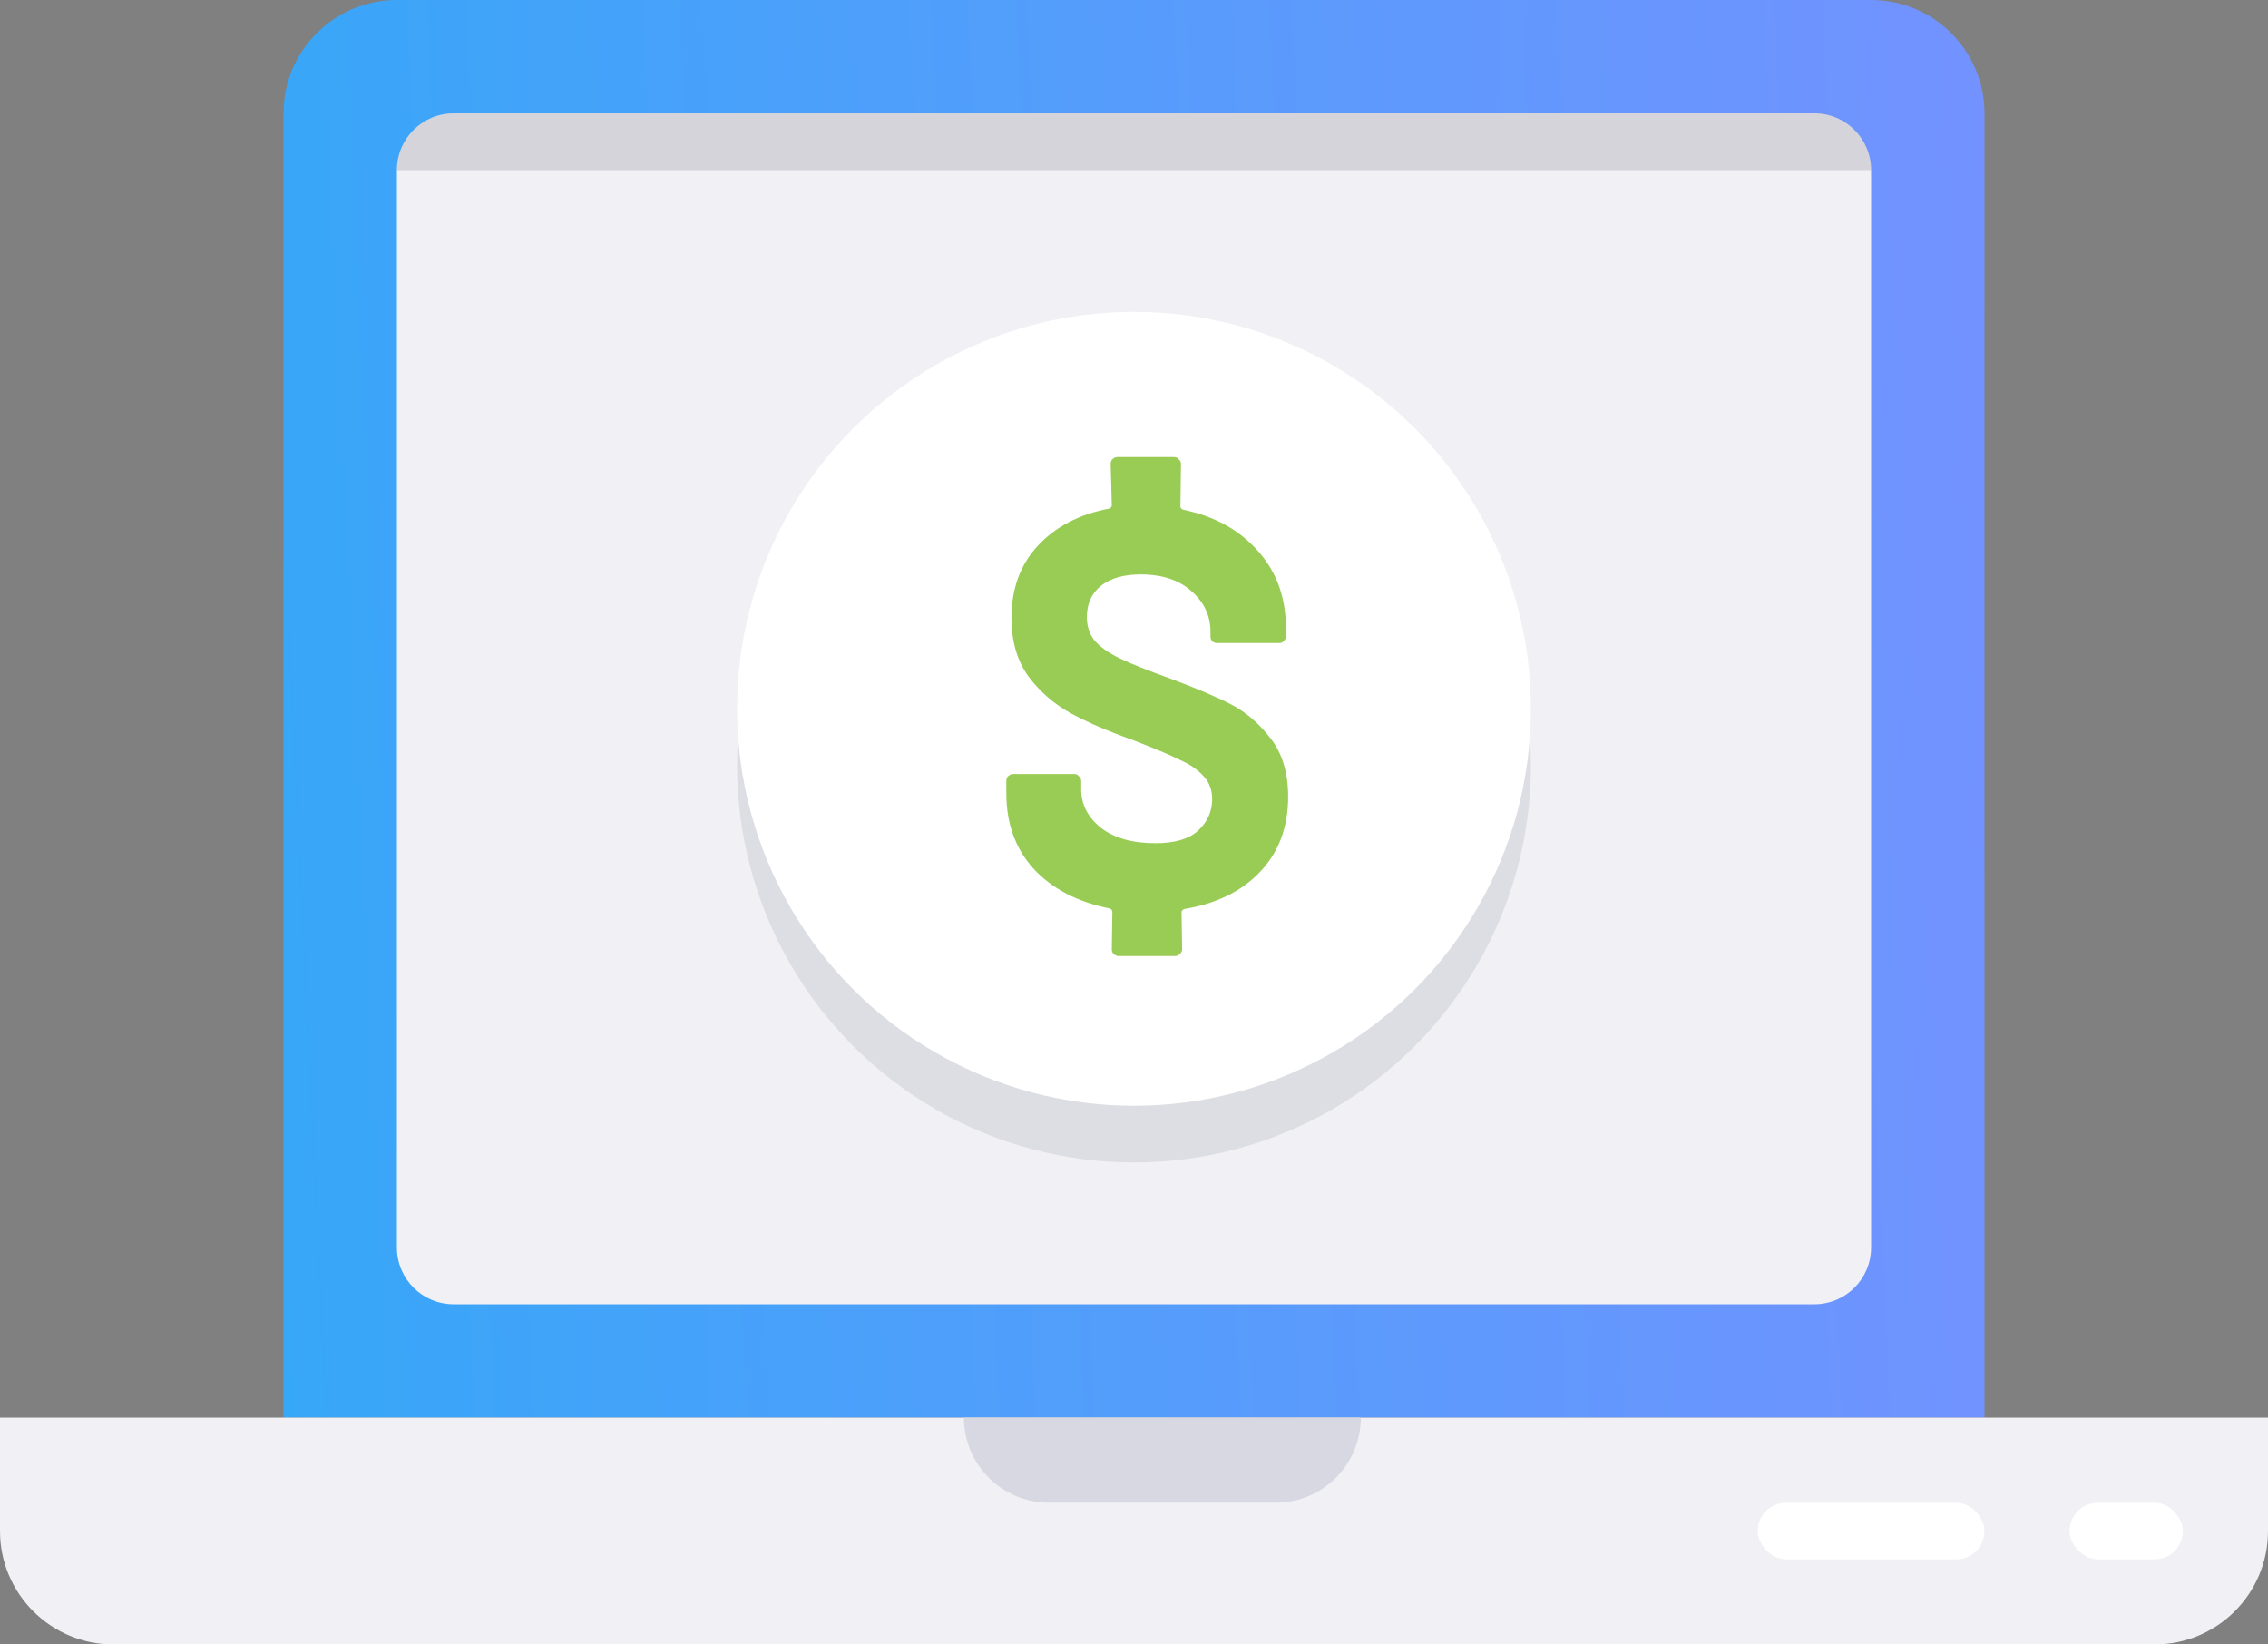
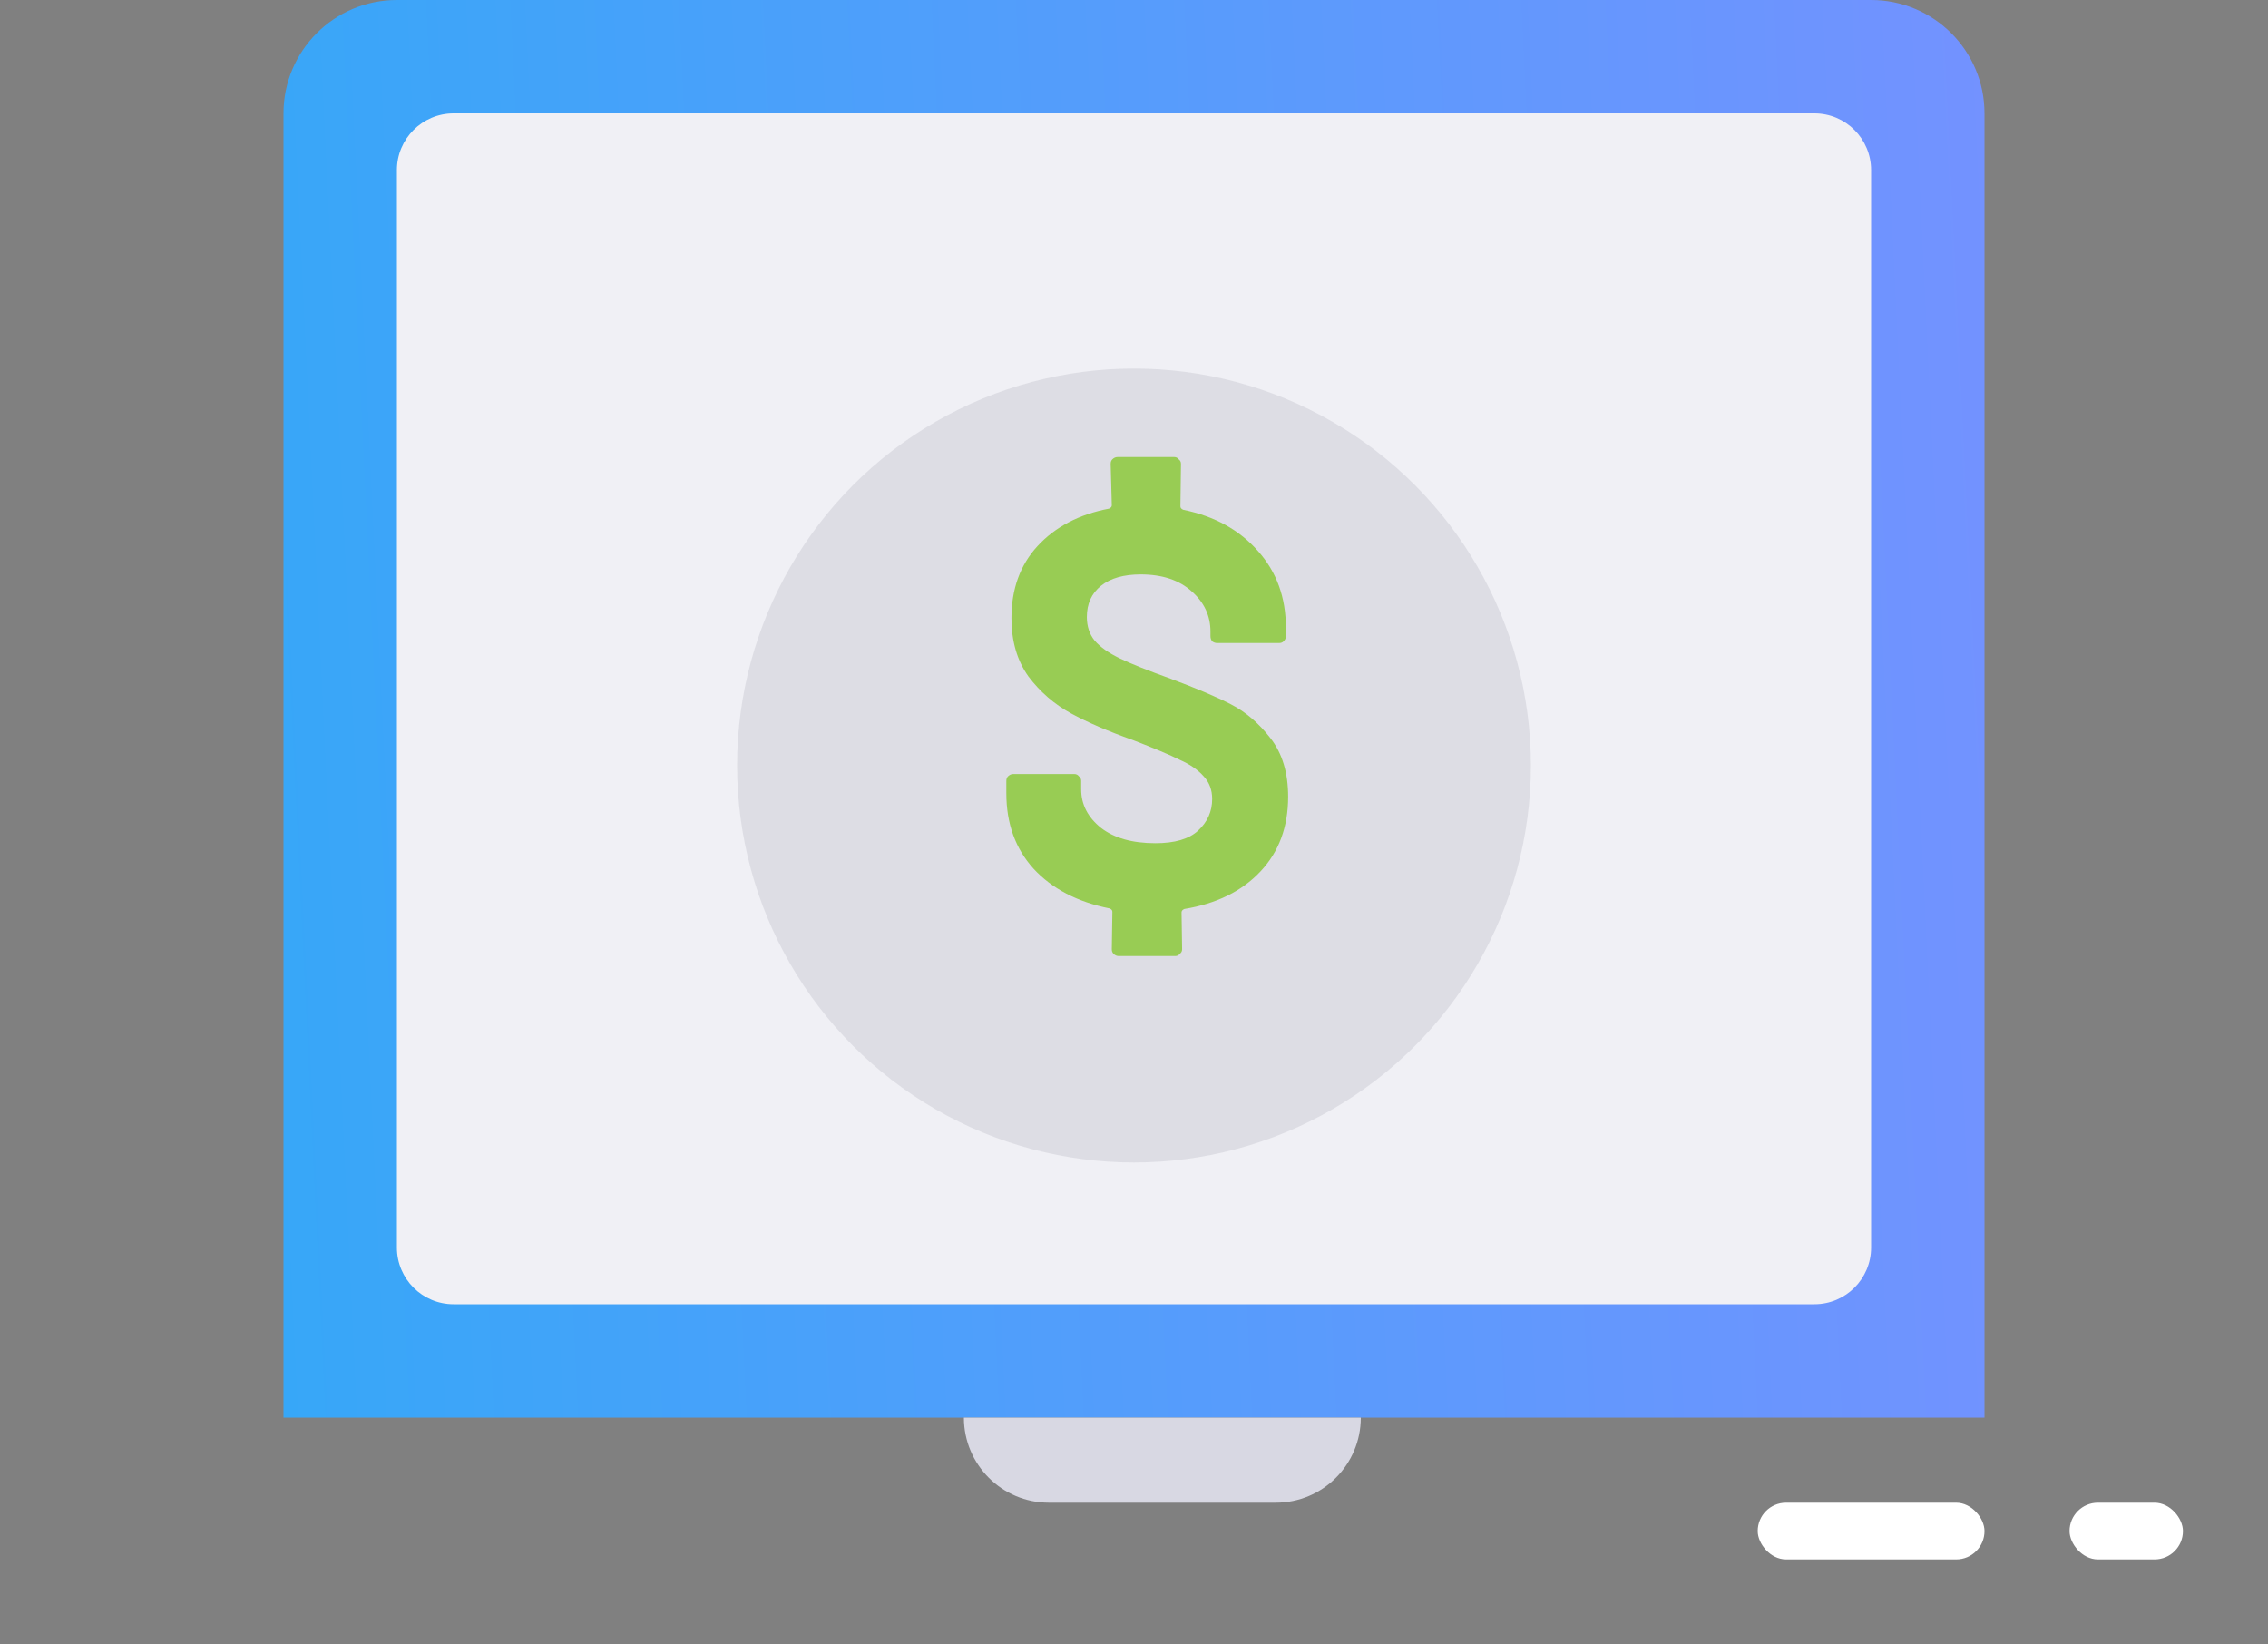
<svg xmlns="http://www.w3.org/2000/svg" width="80" height="58" viewBox="0 0 80 58" fill="none">
  <rect x="0" y="0" width="80" height="58" fill="#808080" stroke="none" />
  <path d="M10 4C10 1.791 11.791 0 14 0H66C68.209 0 70 1.791 70 4V50H10V4Z" fill="url(#paint0_linear_5_19221)" />
  <path d="M14 6C14 4.895 14.895 4 16 4H64C65.105 4 66 4.895 66 6V44C66 45.105 65.105 46 64 46H16C14.895 46 14 45.105 14 44V6Z" fill="#F0F0F5" />
-   <path opacity="0.15" d="M14 6C14 4.895 14.895 4 16 4H64C65.105 4 66 4.895 66 6H14Z" fill="#393747" />
  <circle opacity="0.1" cx="40" cy="27" r="14" fill="#393747" />
-   <circle cx="40" cy="25" r="14" fill="white" />
  <path d="M45.437 28.1C45.437 29.167 45.111 30.047 44.457 30.74C43.804 31.433 42.911 31.873 41.777 32.06C41.711 32.087 41.677 32.127 41.677 32.18L41.697 33.48C41.697 33.547 41.671 33.6 41.617 33.64C41.577 33.693 41.524 33.72 41.457 33.72H39.457C39.391 33.72 39.331 33.693 39.277 33.64C39.237 33.6 39.217 33.547 39.217 33.48L39.237 32.16C39.237 32.107 39.204 32.067 39.137 32.04C38.004 31.813 37.111 31.347 36.457 30.64C35.817 29.933 35.497 29.047 35.497 27.98V27.54C35.497 27.473 35.517 27.42 35.557 27.38C35.611 27.327 35.671 27.3 35.737 27.3H37.897C37.964 27.3 38.017 27.327 38.057 27.38C38.111 27.42 38.137 27.473 38.137 27.54V27.84C38.137 28.373 38.371 28.827 38.837 29.2C39.304 29.56 39.944 29.74 40.757 29.74C41.437 29.74 41.937 29.593 42.257 29.3C42.591 28.993 42.757 28.62 42.757 28.18C42.757 27.86 42.657 27.593 42.457 27.38C42.257 27.153 41.977 26.96 41.617 26.8C41.271 26.627 40.717 26.393 39.957 26.1C39.091 25.793 38.364 25.48 37.777 25.16C37.191 24.84 36.691 24.407 36.277 23.86C35.877 23.3 35.677 22.613 35.677 21.8C35.677 20.773 35.984 19.927 36.597 19.26C37.224 18.58 38.064 18.14 39.117 17.94C39.184 17.913 39.217 17.873 39.217 17.82L39.177 16.36C39.177 16.293 39.197 16.24 39.237 16.2C39.291 16.147 39.351 16.12 39.417 16.12H41.417C41.484 16.12 41.537 16.147 41.577 16.2C41.631 16.24 41.657 16.293 41.657 16.36L41.637 17.86C41.637 17.913 41.671 17.953 41.737 17.98C42.844 18.207 43.724 18.693 44.377 19.44C45.031 20.173 45.357 21.073 45.357 22.14V22.44C45.357 22.507 45.331 22.567 45.277 22.62C45.237 22.66 45.184 22.68 45.117 22.68H42.937C42.871 22.68 42.811 22.66 42.757 22.62C42.717 22.567 42.697 22.507 42.697 22.44V22.28C42.697 21.72 42.477 21.247 42.037 20.86C41.597 20.46 40.997 20.26 40.237 20.26C39.637 20.26 39.171 20.393 38.837 20.66C38.504 20.927 38.337 21.293 38.337 21.76C38.337 22.093 38.431 22.373 38.617 22.6C38.817 22.827 39.111 23.033 39.497 23.22C39.884 23.407 40.484 23.647 41.297 23.94C42.191 24.273 42.897 24.573 43.417 24.84C43.937 25.107 44.404 25.507 44.817 26.04C45.231 26.573 45.437 27.26 45.437 28.1Z" fill="#98CC54" />
-   <path d="M0 50H80V54C80 56.209 78.209 58 76 58H4C1.791 58 0 56.209 0 54V50Z" fill="#F0F0F5" />
  <path d="M34 50H48C48 51.657 46.657 53 45 53H37C35.343 53 34 51.657 34 50Z" fill="#D8D8E3" />
  <rect x="62" y="53" width="8" height="2" rx="1" fill="white" />
  <rect x="73" y="53" width="4" height="2" rx="1" fill="white" />
  <defs>
    <linearGradient id="paint0_linear_5_19221" x1="70" y1="9.29507e-06" x2="7.743" y2="2.988" gradientUnits="userSpaceOnUse">
      <stop stop-color="#7392FF" />
      <stop offset="1" stop-color="#37A7F8" />
    </linearGradient>
  </defs>
</svg>